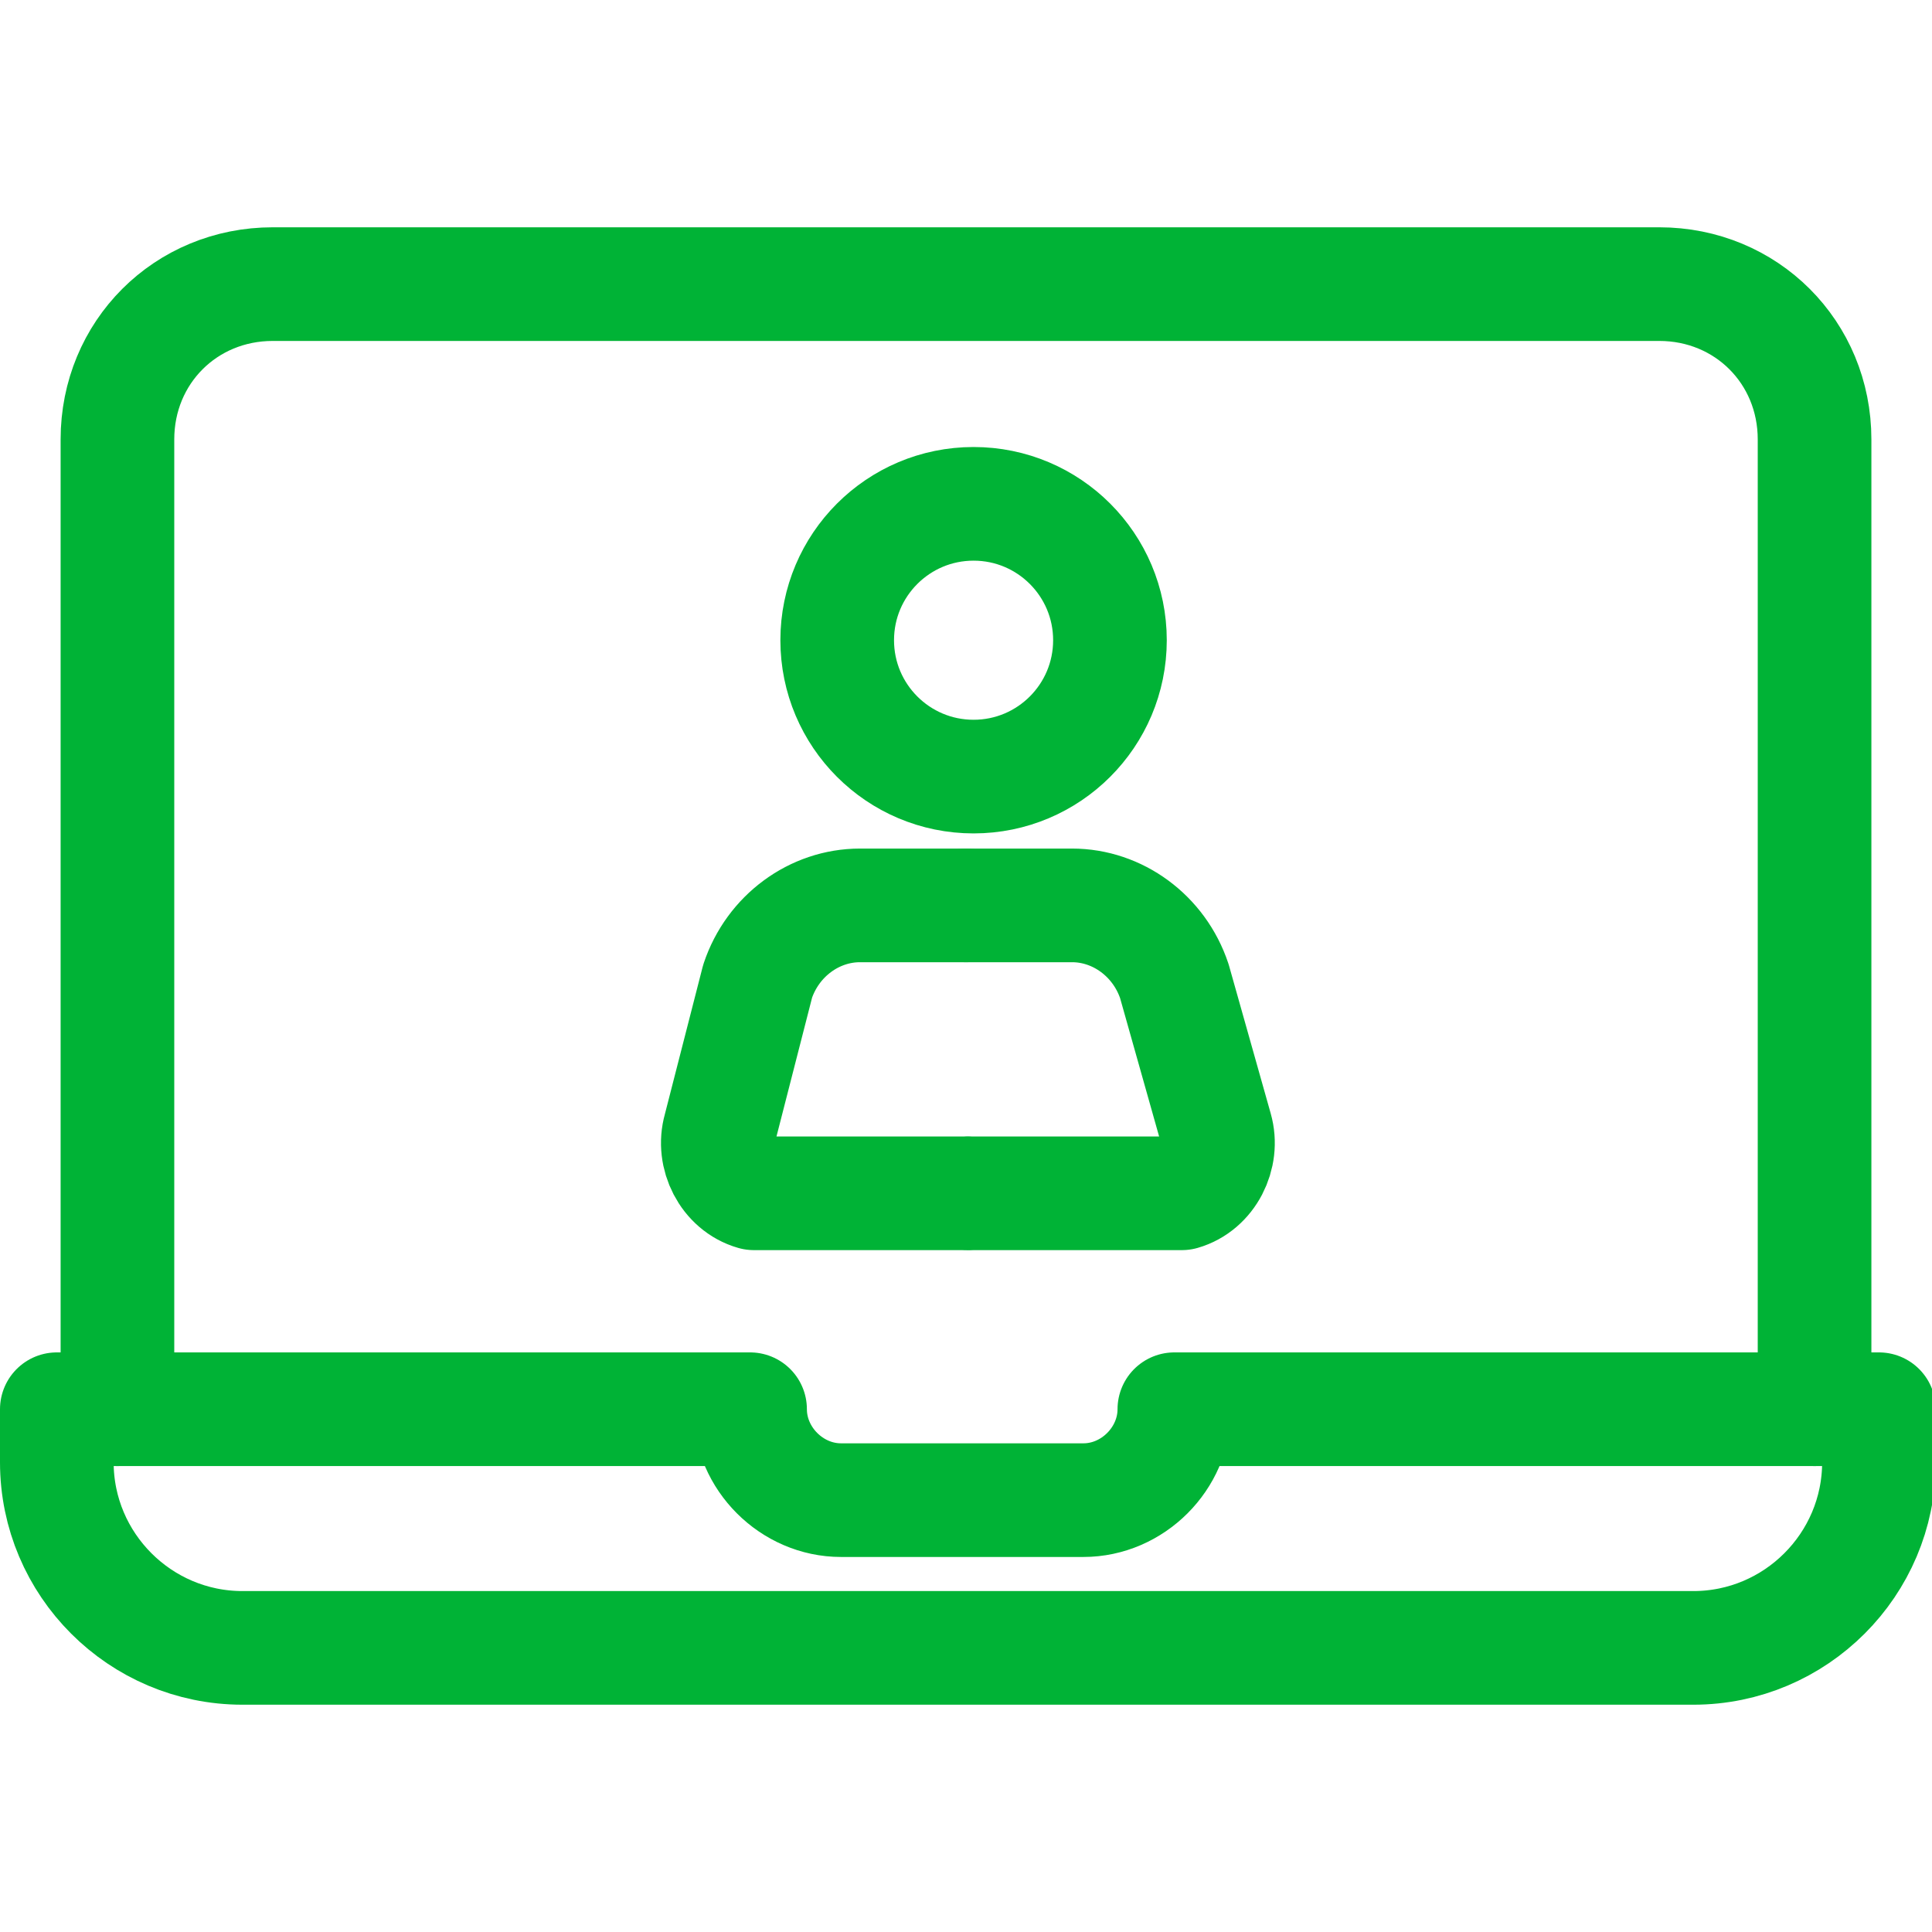
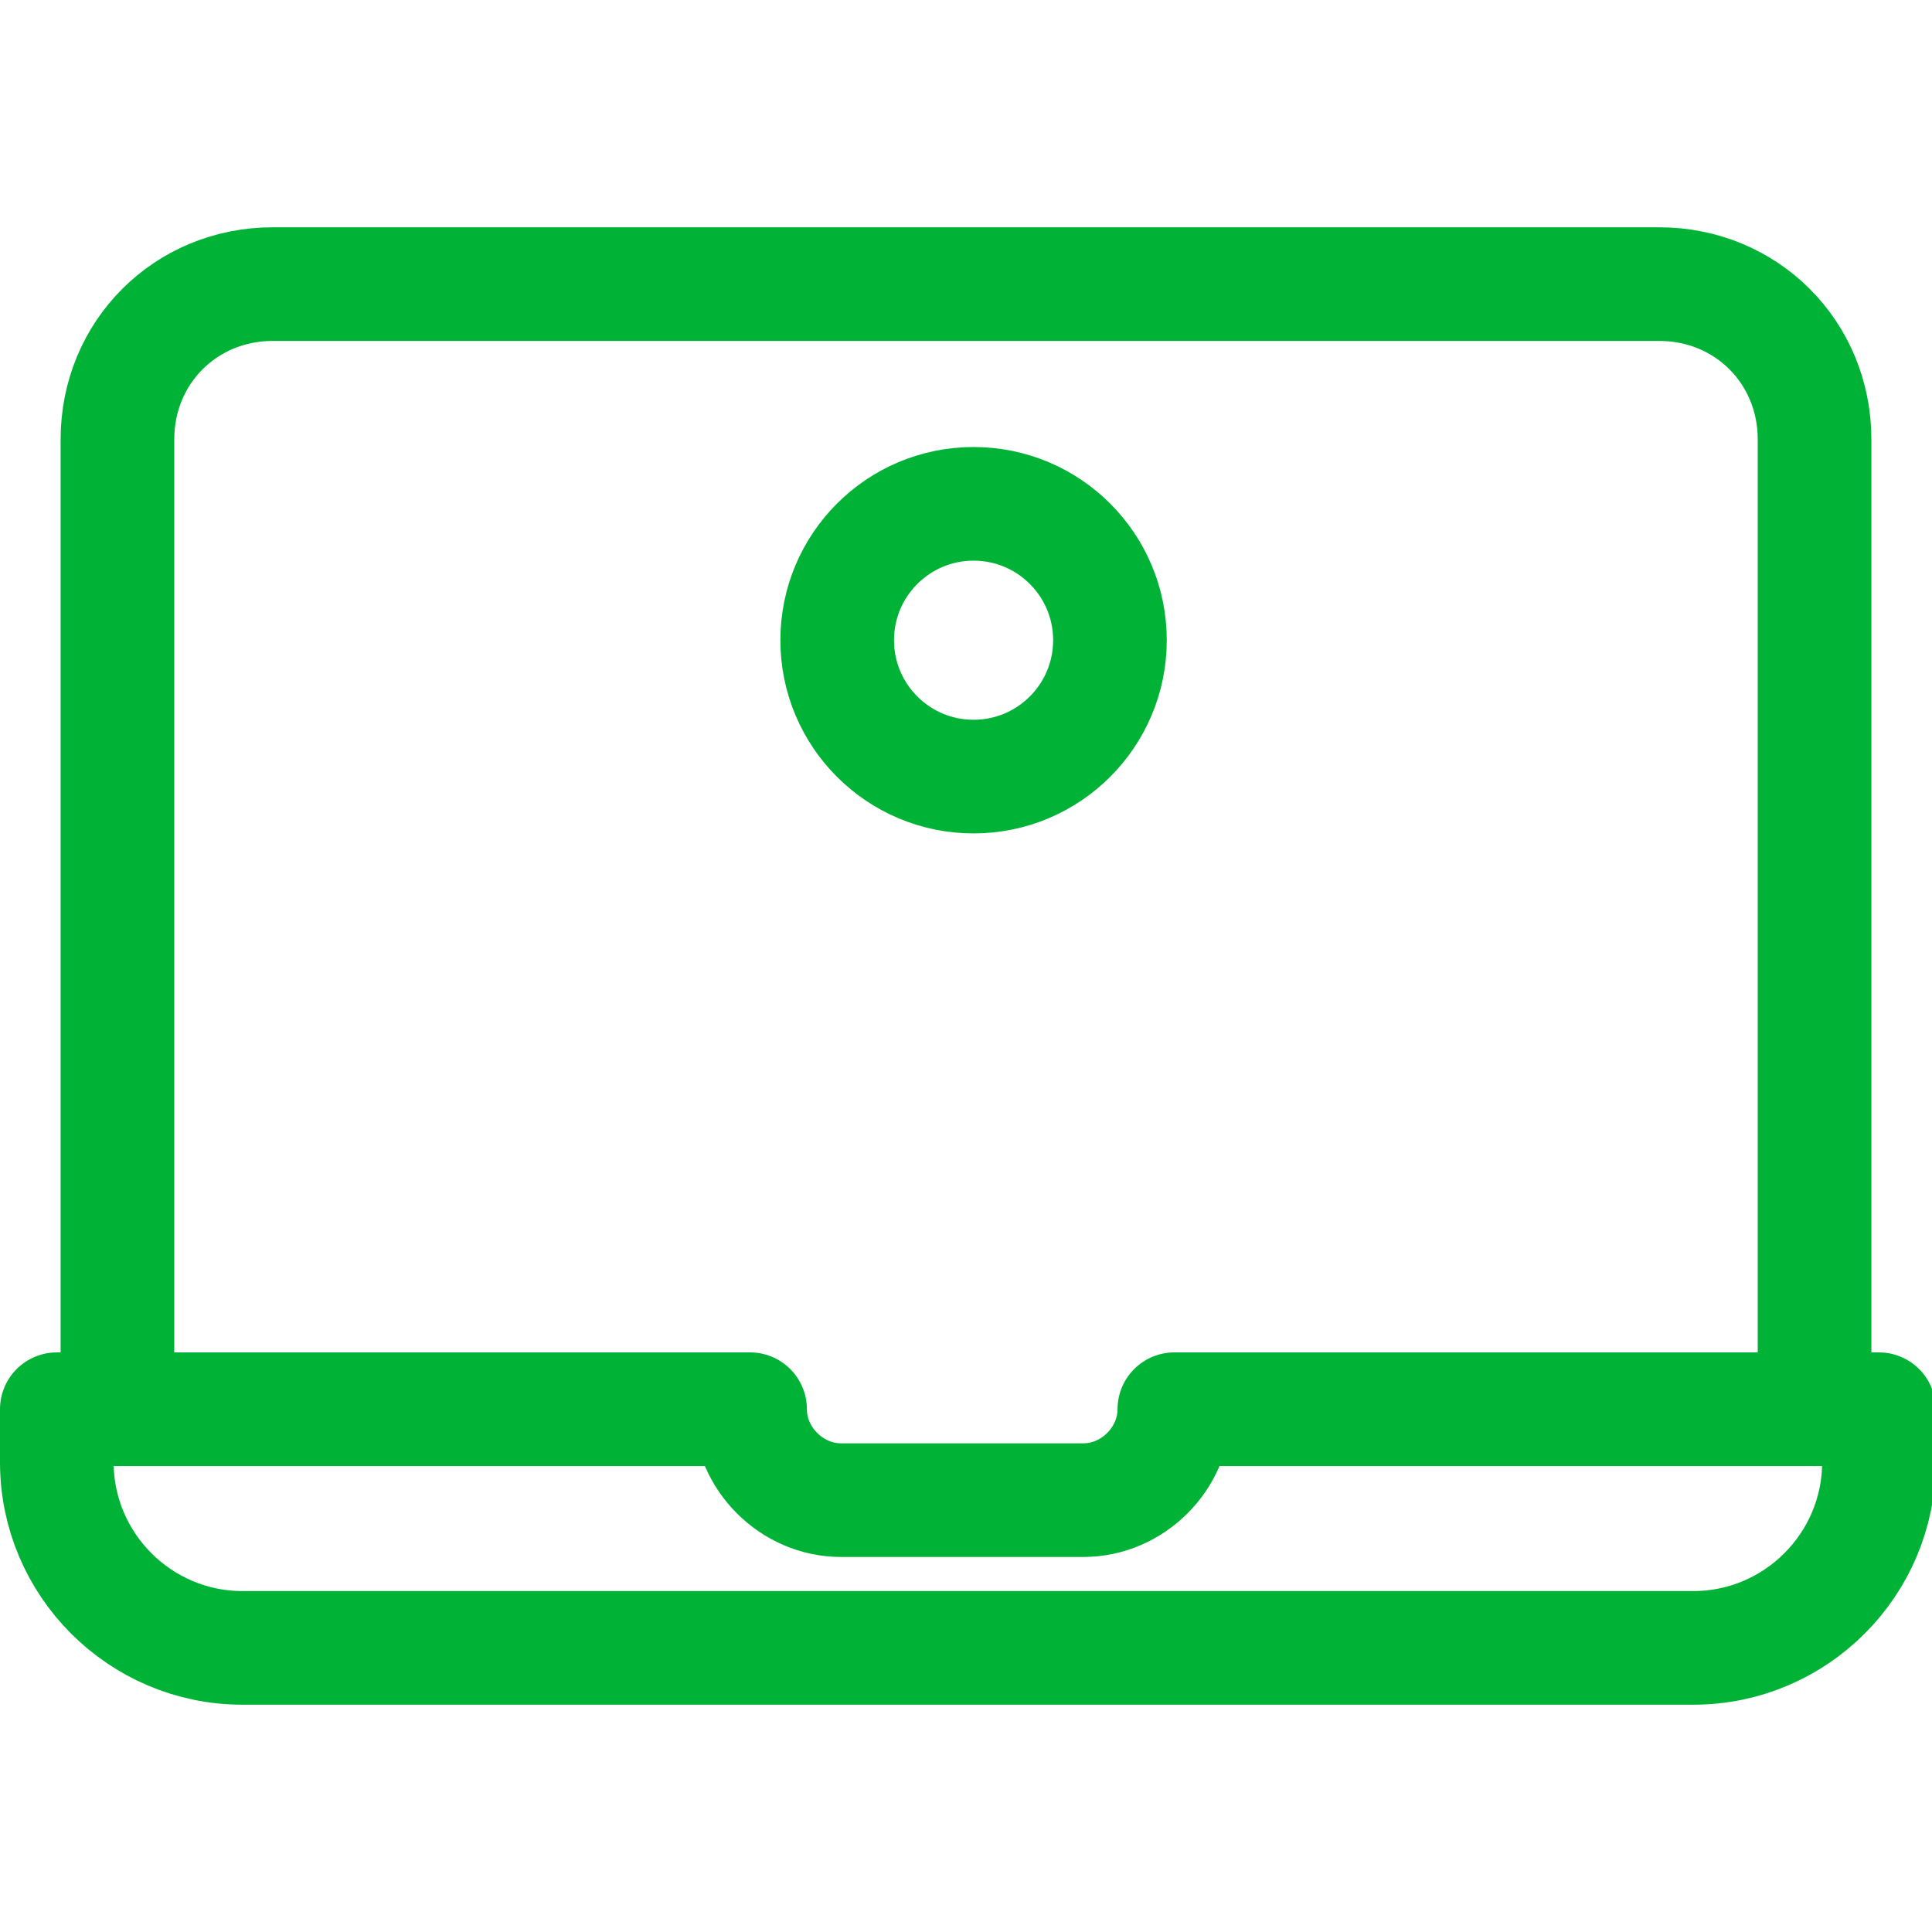
<svg xmlns="http://www.w3.org/2000/svg" version="1.1" id="Layer_1" x="0px" y="0px" viewBox="0 0 51 51" style="enable-background:new 0 0 51 51;" xml:space="preserve">
  <style type="text/css">
	.st0{fill:none;stroke:#00B336;stroke-width:3;stroke-linecap:round;stroke-linejoin:round;}
</style>
  <title>ew</title>
  <g id="Layer_2_1_">
    <g id="Layer_1-2">
      <path class="st0" d="M3.1,37.2V11.6c0-2.3,1.8-4.1,4.1-4.1h36.6c2.3,0,4.1,1.8,4.1,4.1v25.6" />
      <path class="st0" d="M31,37.2L31,37.2c0,1.3-1.1,2.4-2.4,2.4h-6.4c-1.3,0-2.4-1.1-2.4-2.4H1.5v1.4c0,2.7,2.2,4.9,4.9,4.9h38.3    c2.7,0,4.9-2.2,4.9-4.9v-1.4H31z" />
      <circle class="st0" cx="25.7" cy="16.9" r="3.6" />
-       <path class="st0" d="M25.5,23.9h-2.8c-1.2,0-2.3,0.8-2.7,2L19,29.8c-0.2,0.7,0.2,1.5,0.9,1.7c0.1,0,0.2,0,0.4,0h5.2" />
-       <path class="st0" d="M25.5,23.9h2.8c1.2,0,2.3,0.8,2.7,2l1.1,3.9c0.2,0.7-0.2,1.5-0.9,1.7c-0.1,0-0.2,0-0.4,0h-5.2" />
    </g>
  </g>
</svg>